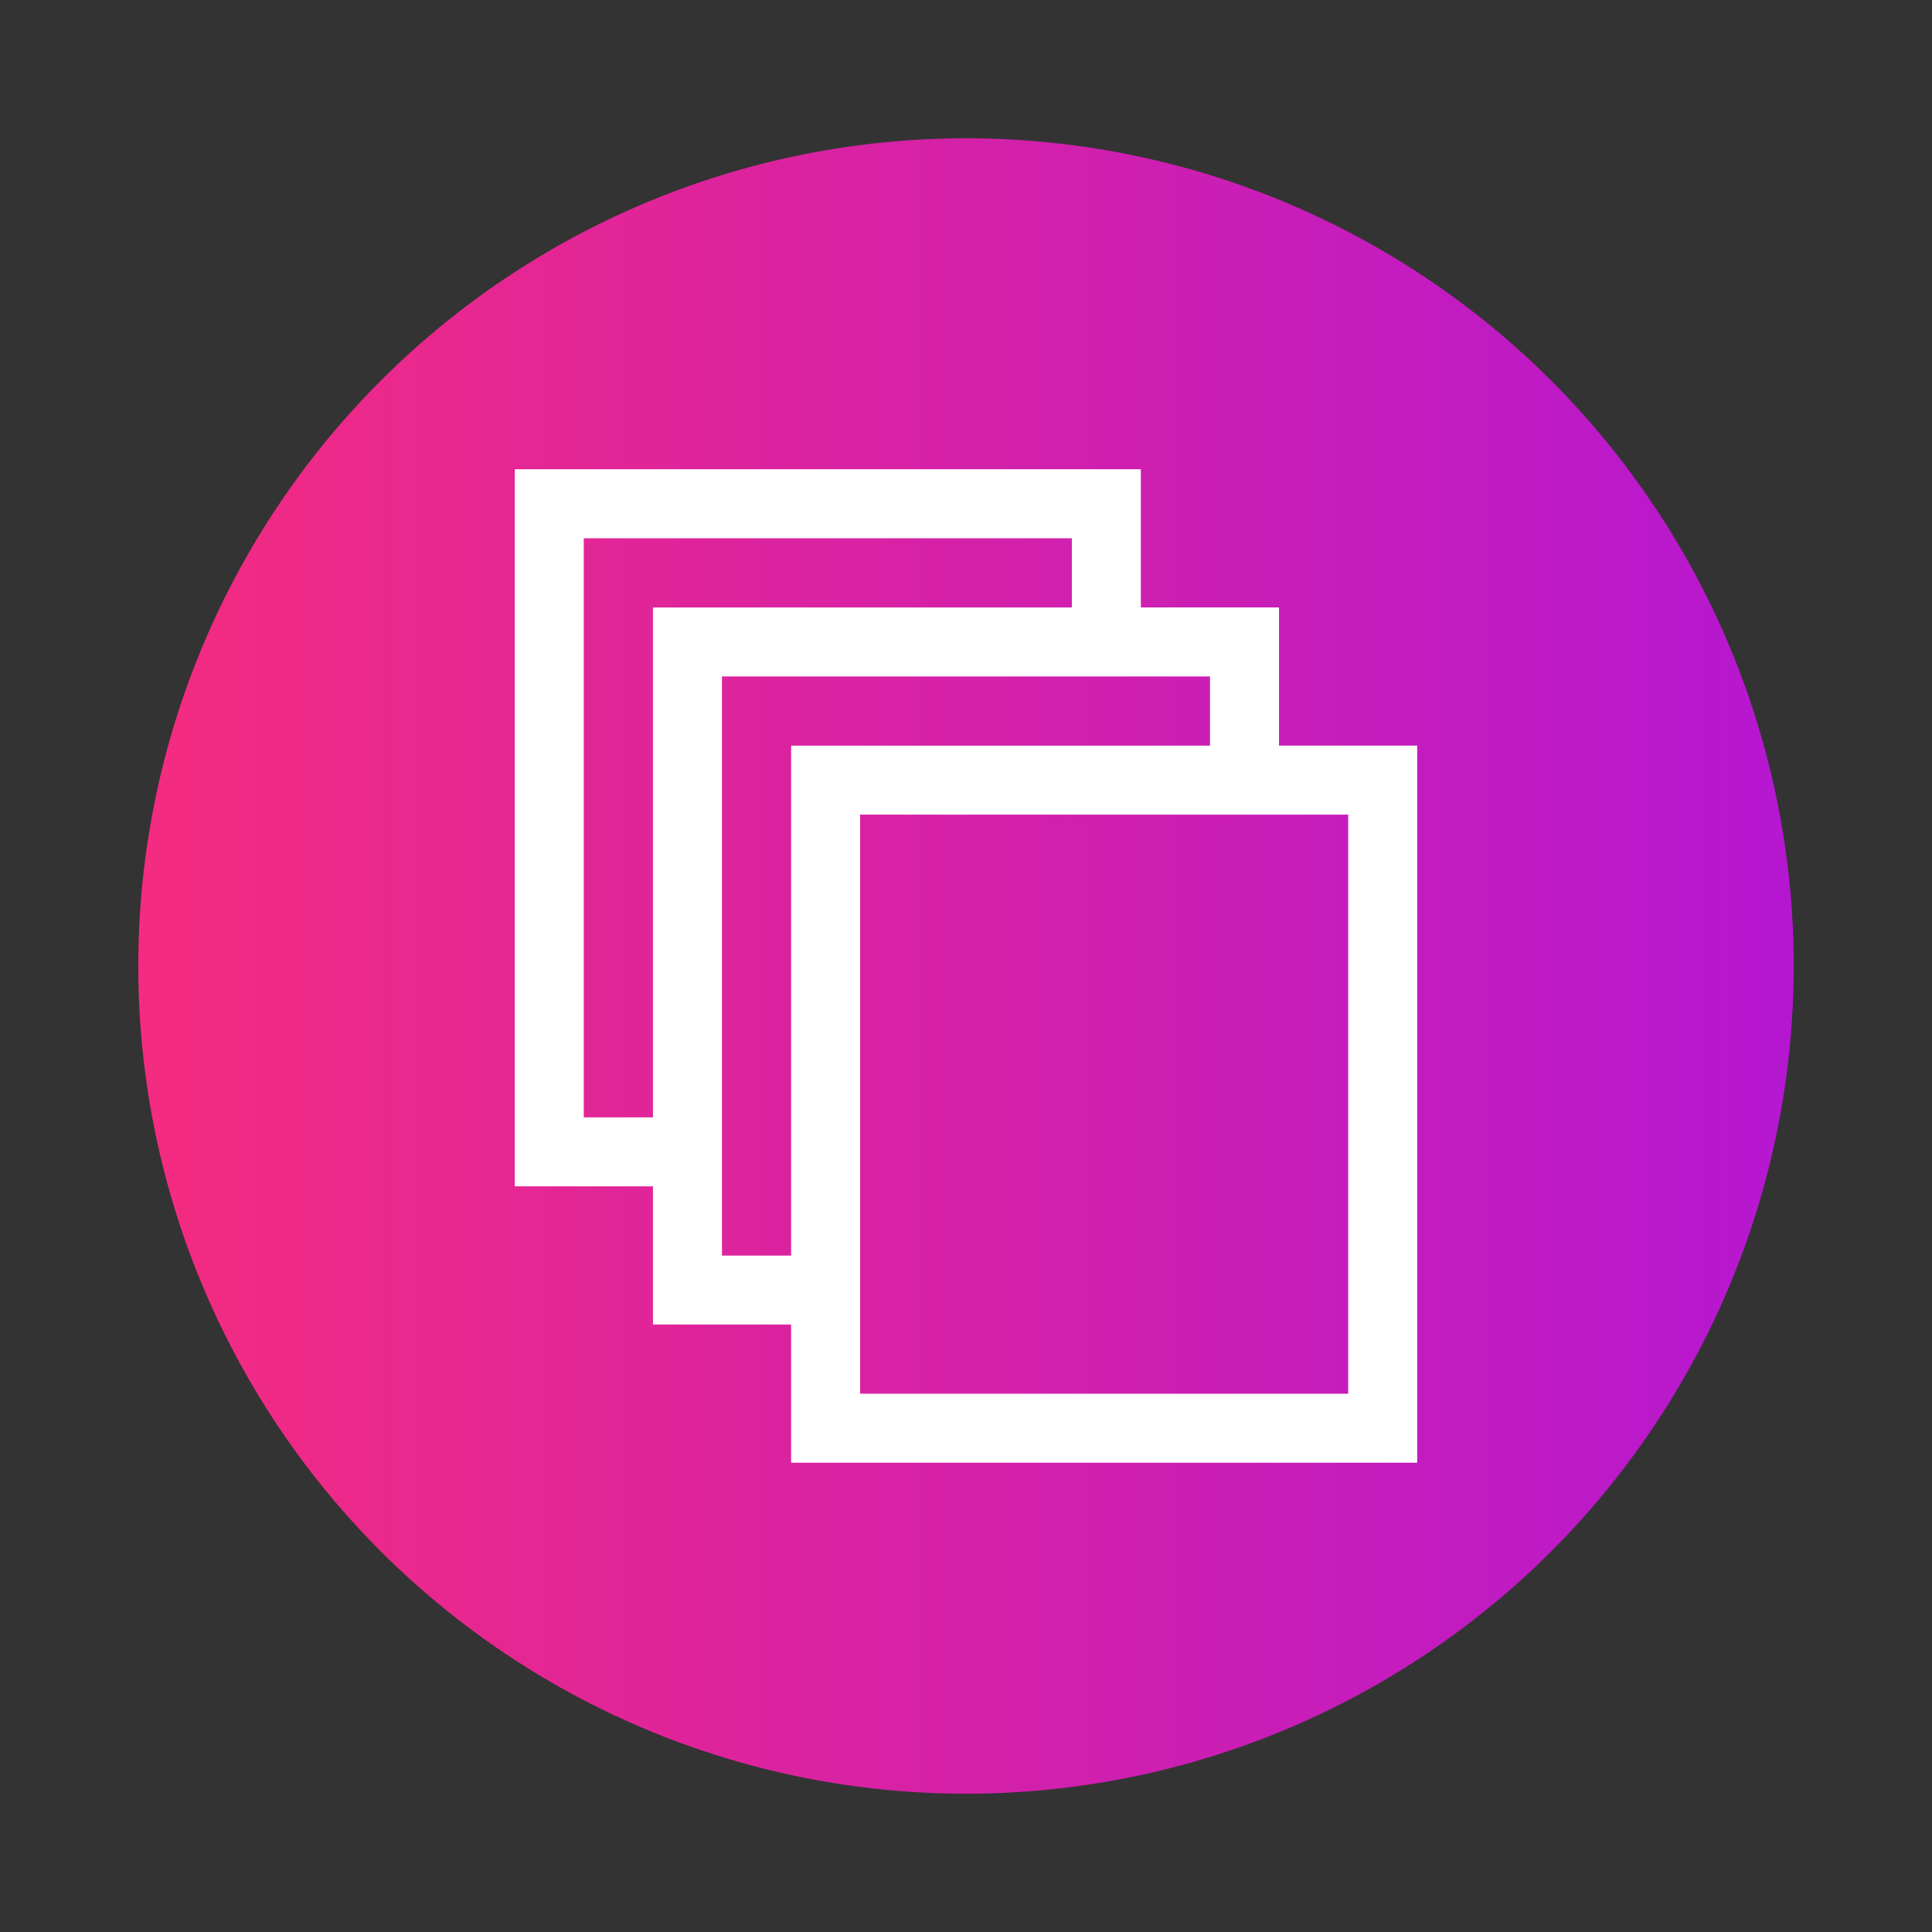
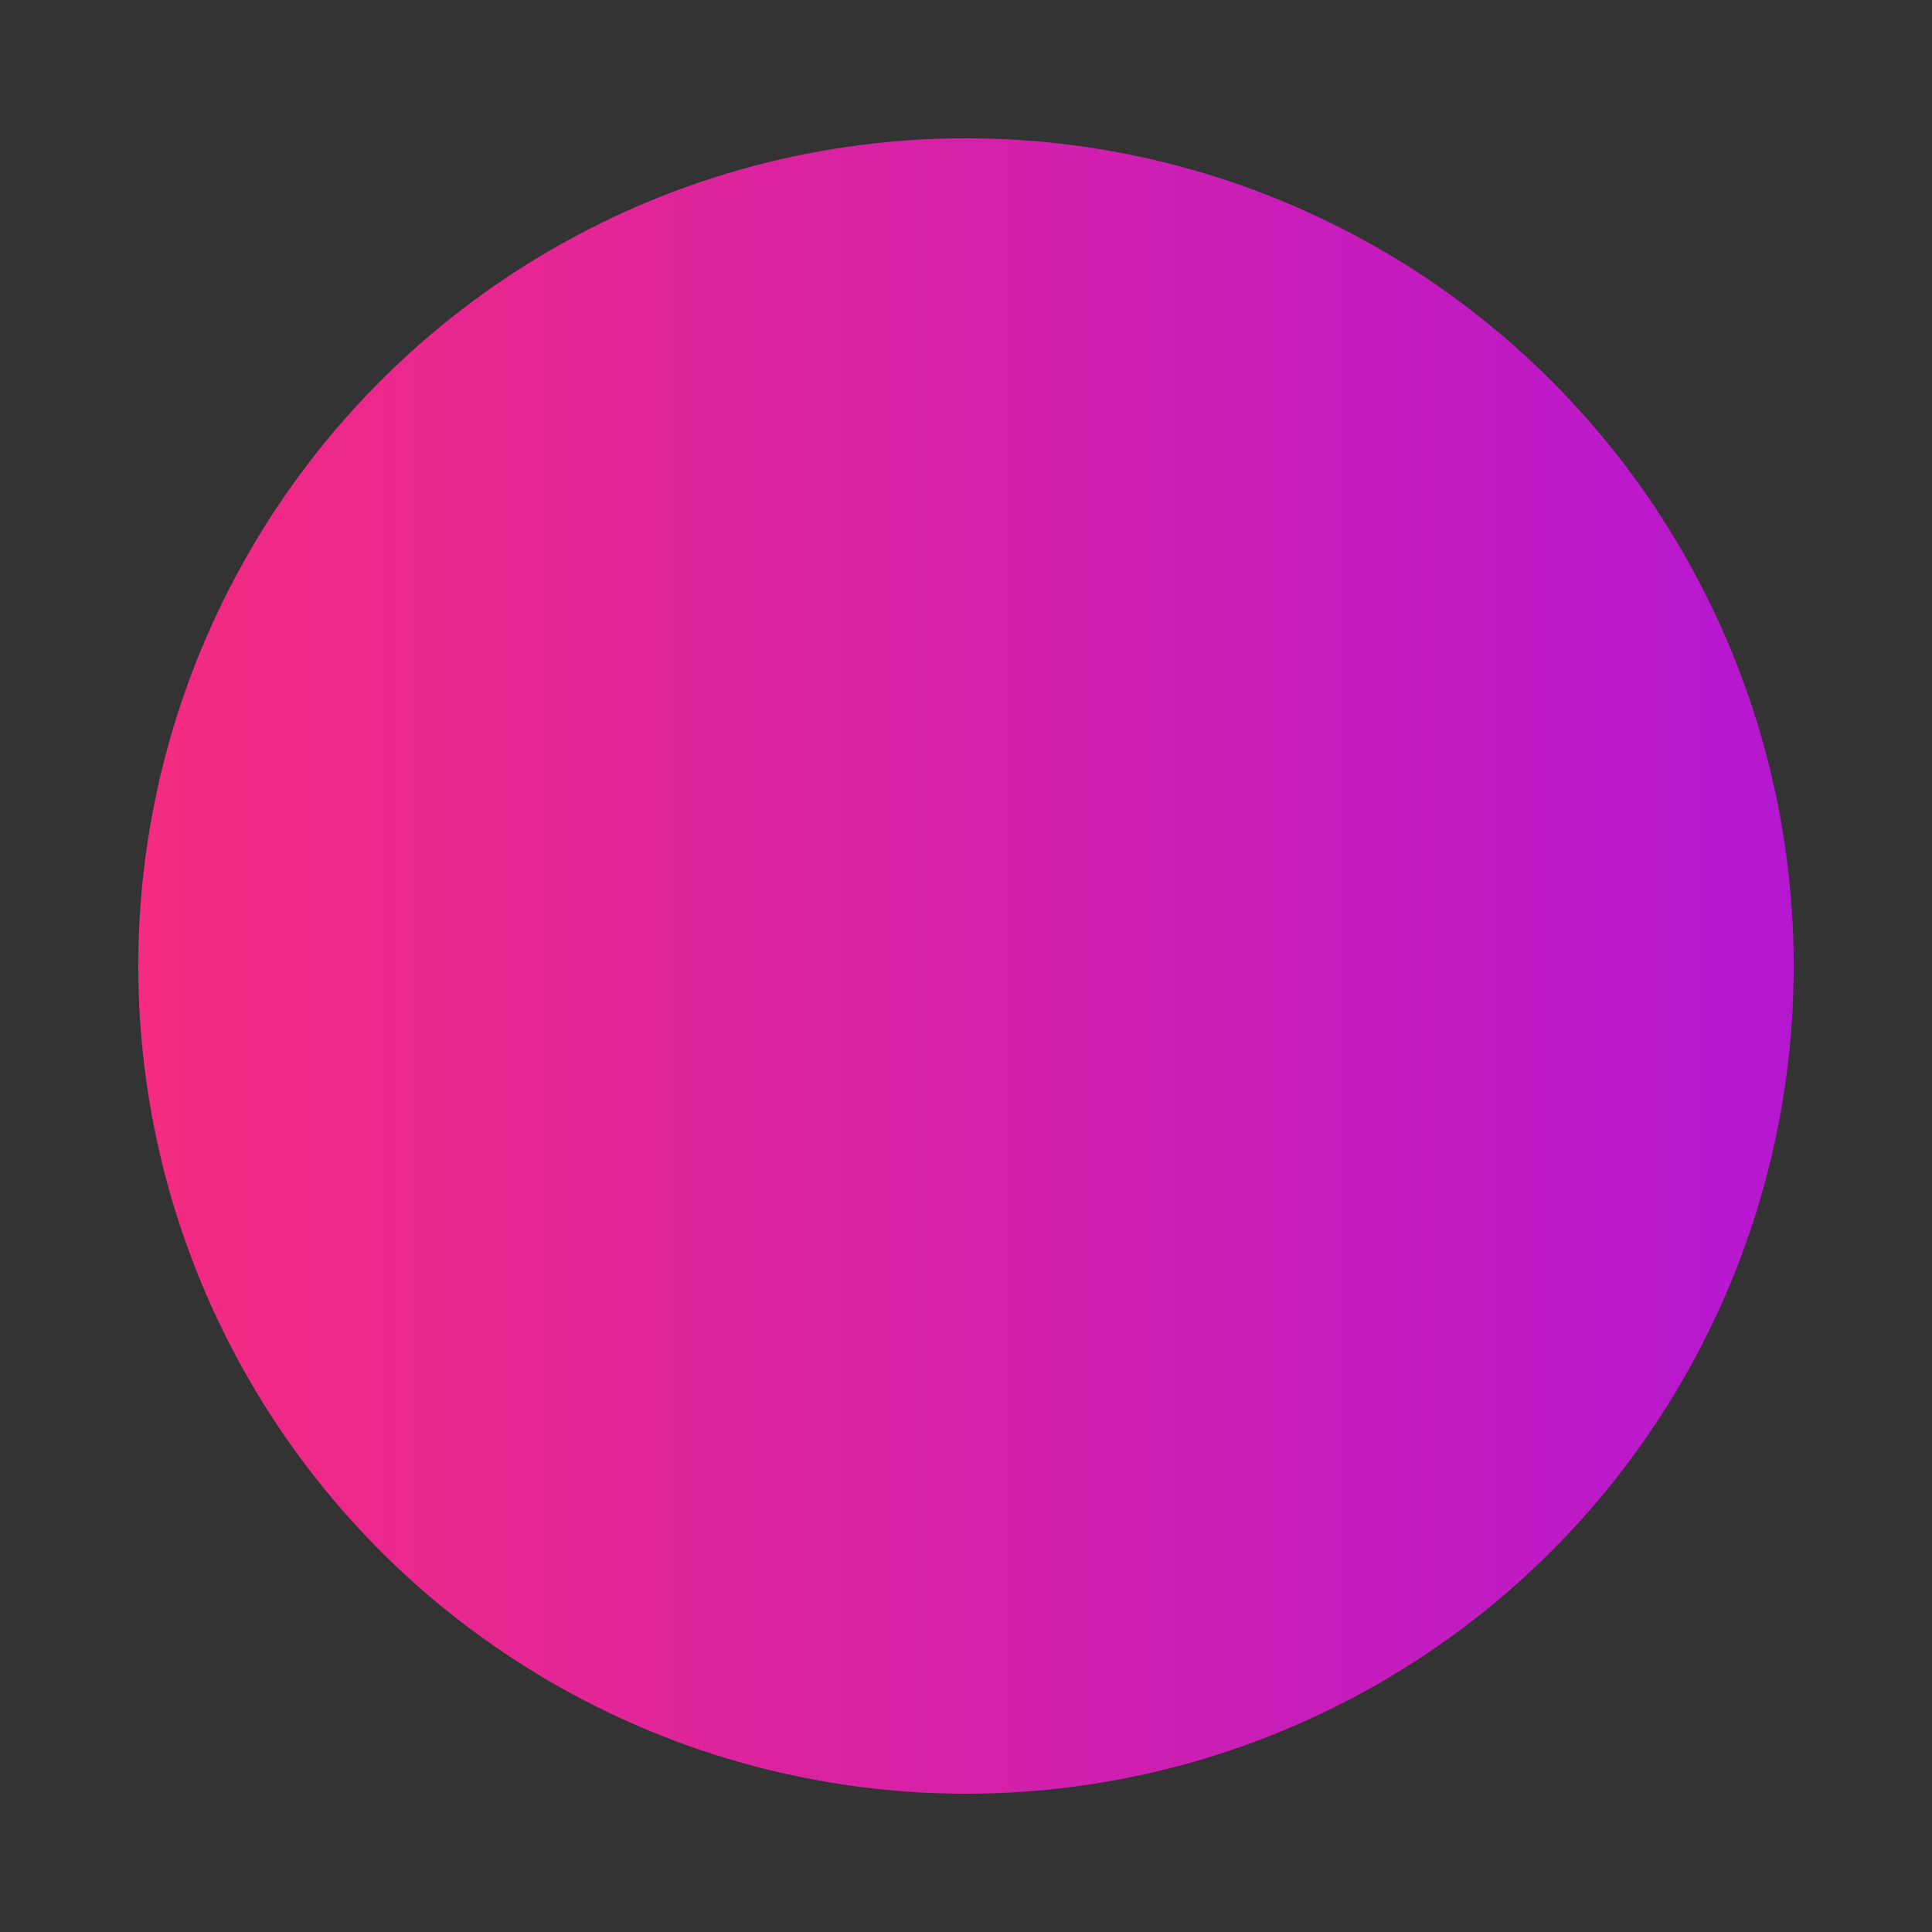
<svg xmlns="http://www.w3.org/2000/svg" version="1.1" viewBox="0 0 70 70">
  <rect x="0" y="0" width="70" height="70" fill="#333333" stroke="none" />
  <defs>
    <style>
      .cls-1 {
        fill: url(#linear-gradient);
      }

      .cls-2 {
        fill: #fff;
      }
    </style>
    <linearGradient id="linear-gradient" x1="-722.99" y1="763" x2="-663.01" y2="763" gradientTransform="translate(-658 -728) rotate(-180) scale(1 -1)" gradientUnits="userSpaceOnUse">
      <stop offset="0" stop-color="#b517d1" />
      <stop offset="1" stop-color="#f42b80" />
    </linearGradient>
  </defs>
  <g>
    <g id="Layer_1">
      <circle class="cls-1" cx="35" cy="35" r="29.99" />
      <g id="Icon_5">
-         <path class="cls-2" d="M46.341,27.015v-5.007h-5.006v-5.006h-22.684v25.982h5.007v5.007h5.006v5.006h22.684v-25.982s-5.007,0-5.007,0ZM21.151,40.485v-20.982h17.684v2.506h-15.177v18.476h-2.507ZM26.158,45.492v-20.983h17.683v2.507h-15.177v18.476h-2.506ZM48.848,50.497h-17.684v-20.982h17.684v20.982Z" />
-       </g>
+         </g>
    </g>
  </g>
</svg>